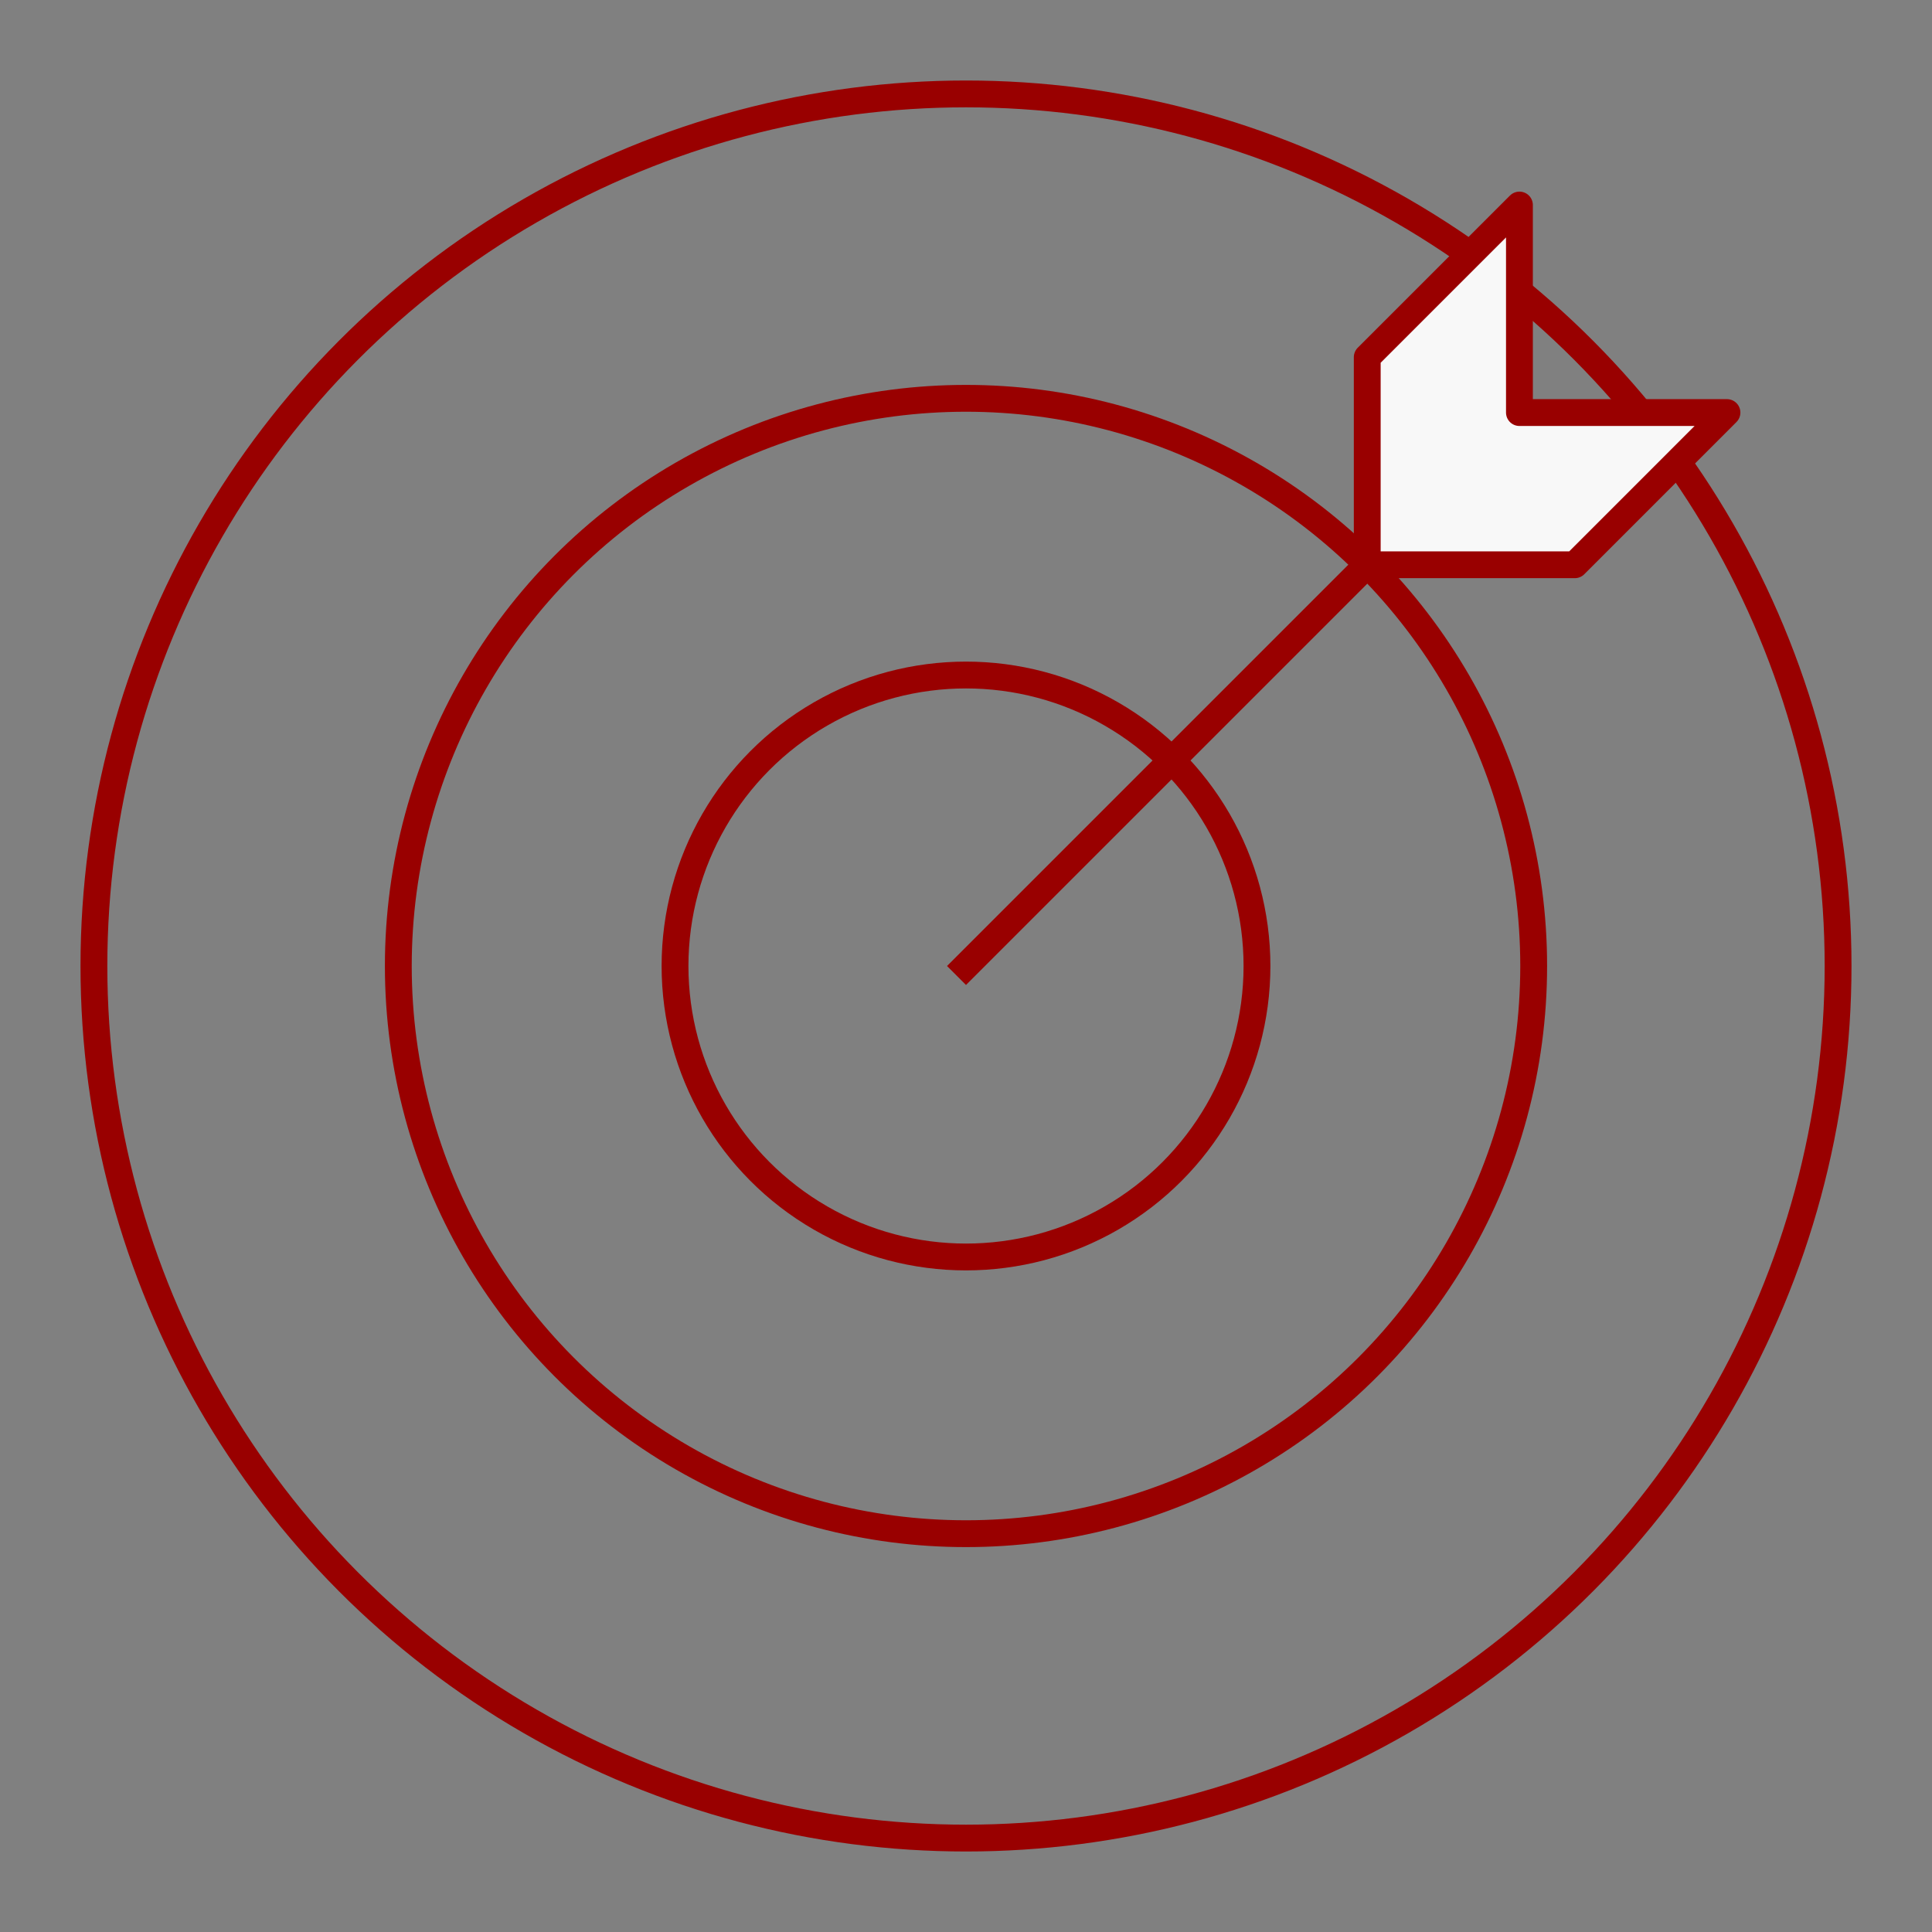
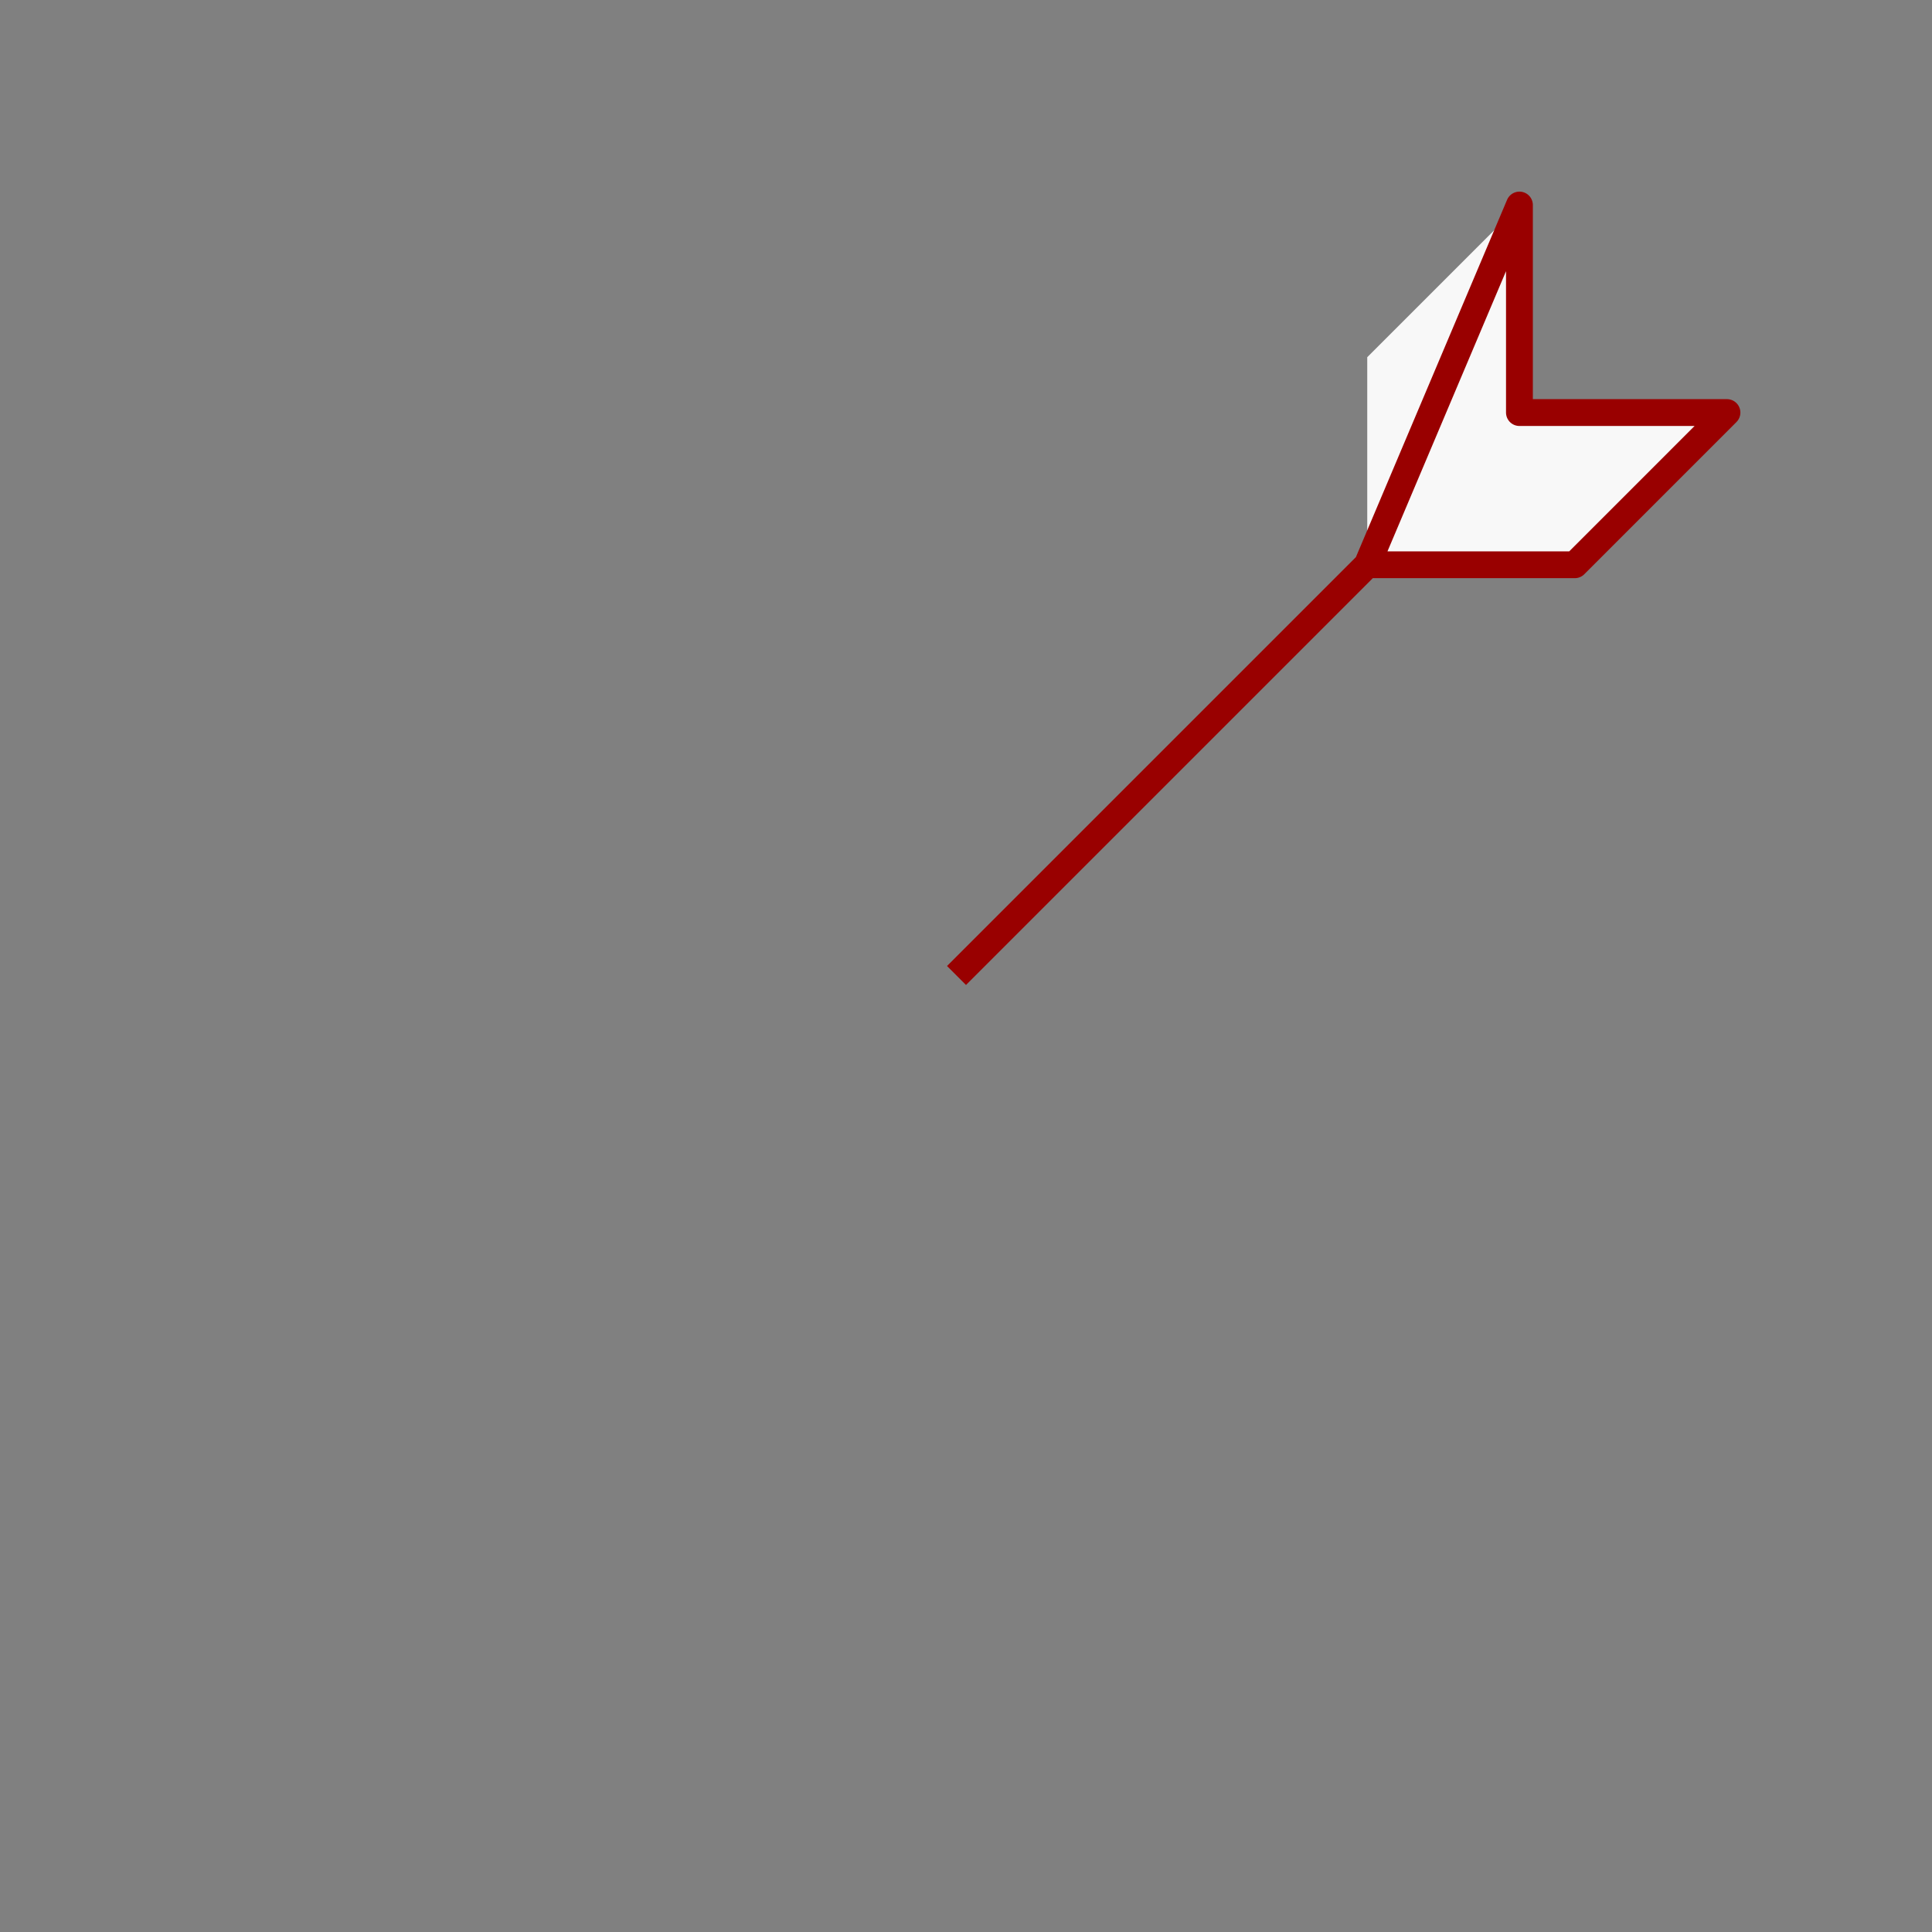
<svg xmlns="http://www.w3.org/2000/svg" width="72" height="72" viewBox="0 0 72 72" fill="none">
  <rect x="0" y="0" width="72" height="72" fill="#808080" stroke="none" />
-   <circle cx="36" cy="36" r="32.5" stroke="#990000" />
-   <circle cx="36" cy="36" r="21.156" stroke="#990000" />
-   <circle cx="36" cy="36" r="10.844" stroke="#990000" />
  <path d="M50.953 13.312V21.047H58.688L64.359 15.375H56.625V7.641L50.953 13.312Z" fill="#F8F8F8" />
-   <path d="M36 36L50.953 21.047M50.953 21.047V13.312L56.625 7.641V15.375H64.359L58.688 21.047H50.953Z" stroke="#990000" stroke-linecap="square" stroke-linejoin="round" />
+   <path d="M36 36L50.953 21.047M50.953 21.047L56.625 7.641V15.375H64.359L58.688 21.047H50.953Z" stroke="#990000" stroke-linecap="square" stroke-linejoin="round" />
</svg>